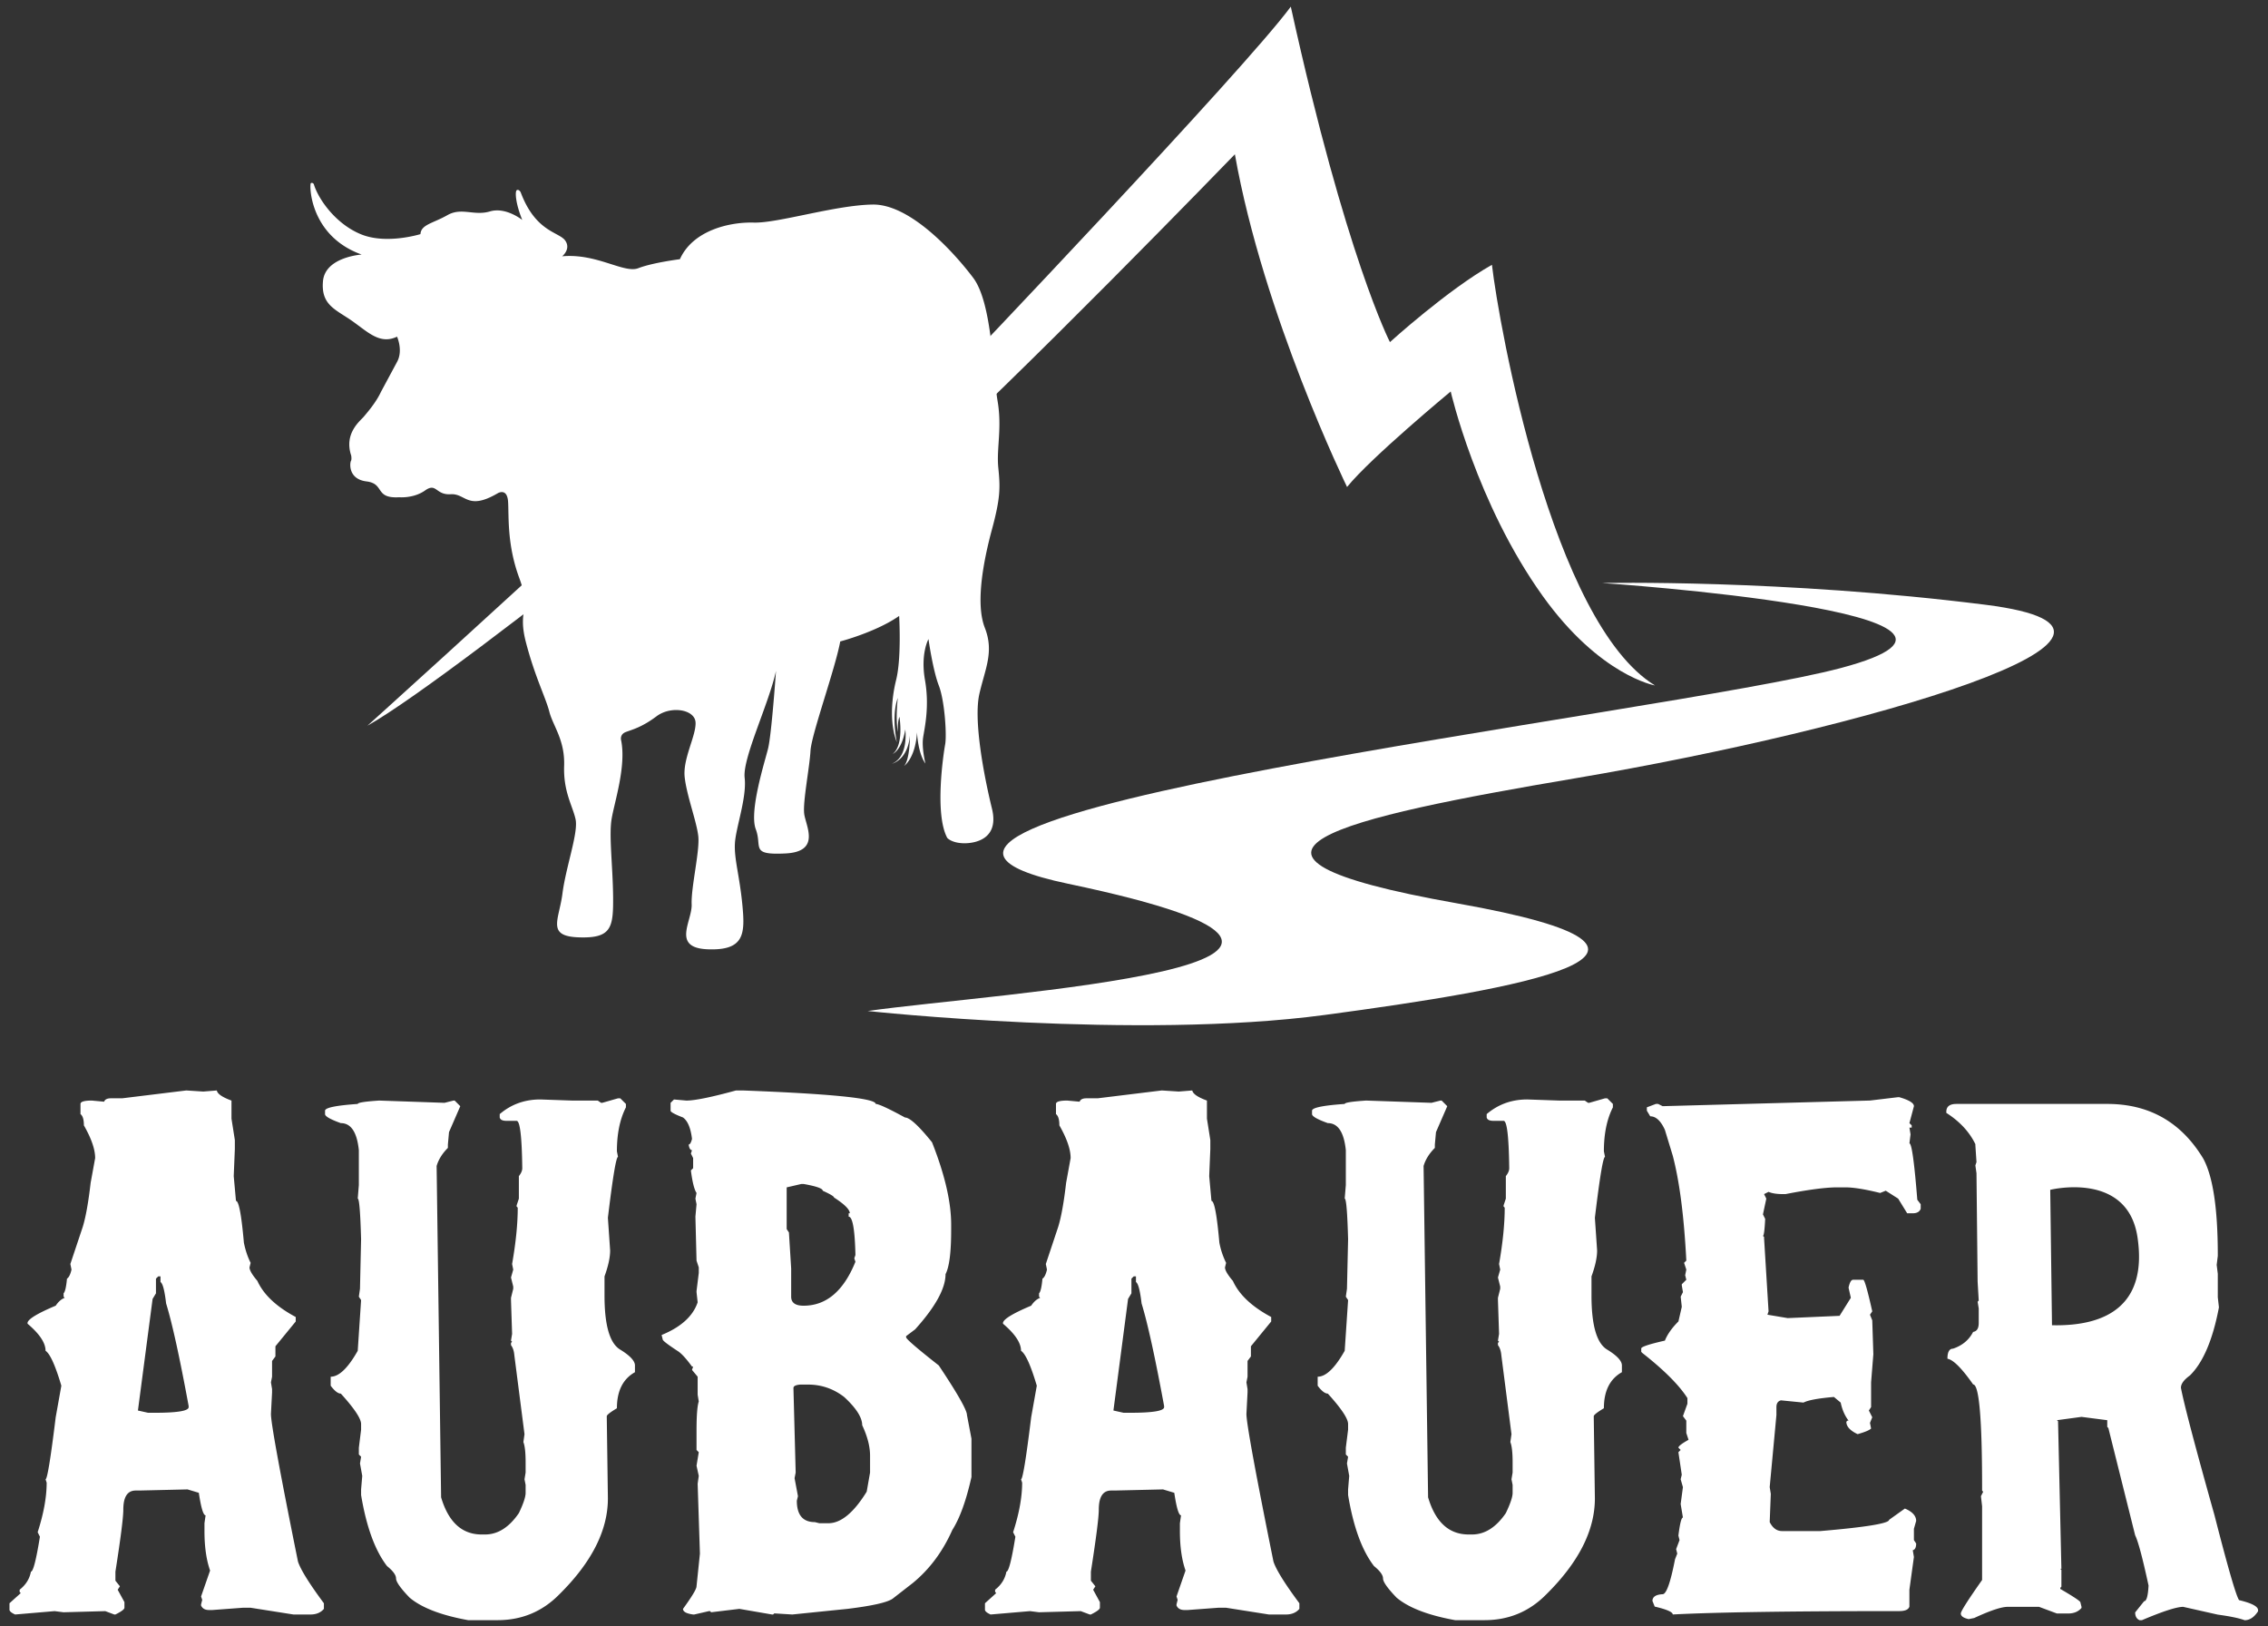
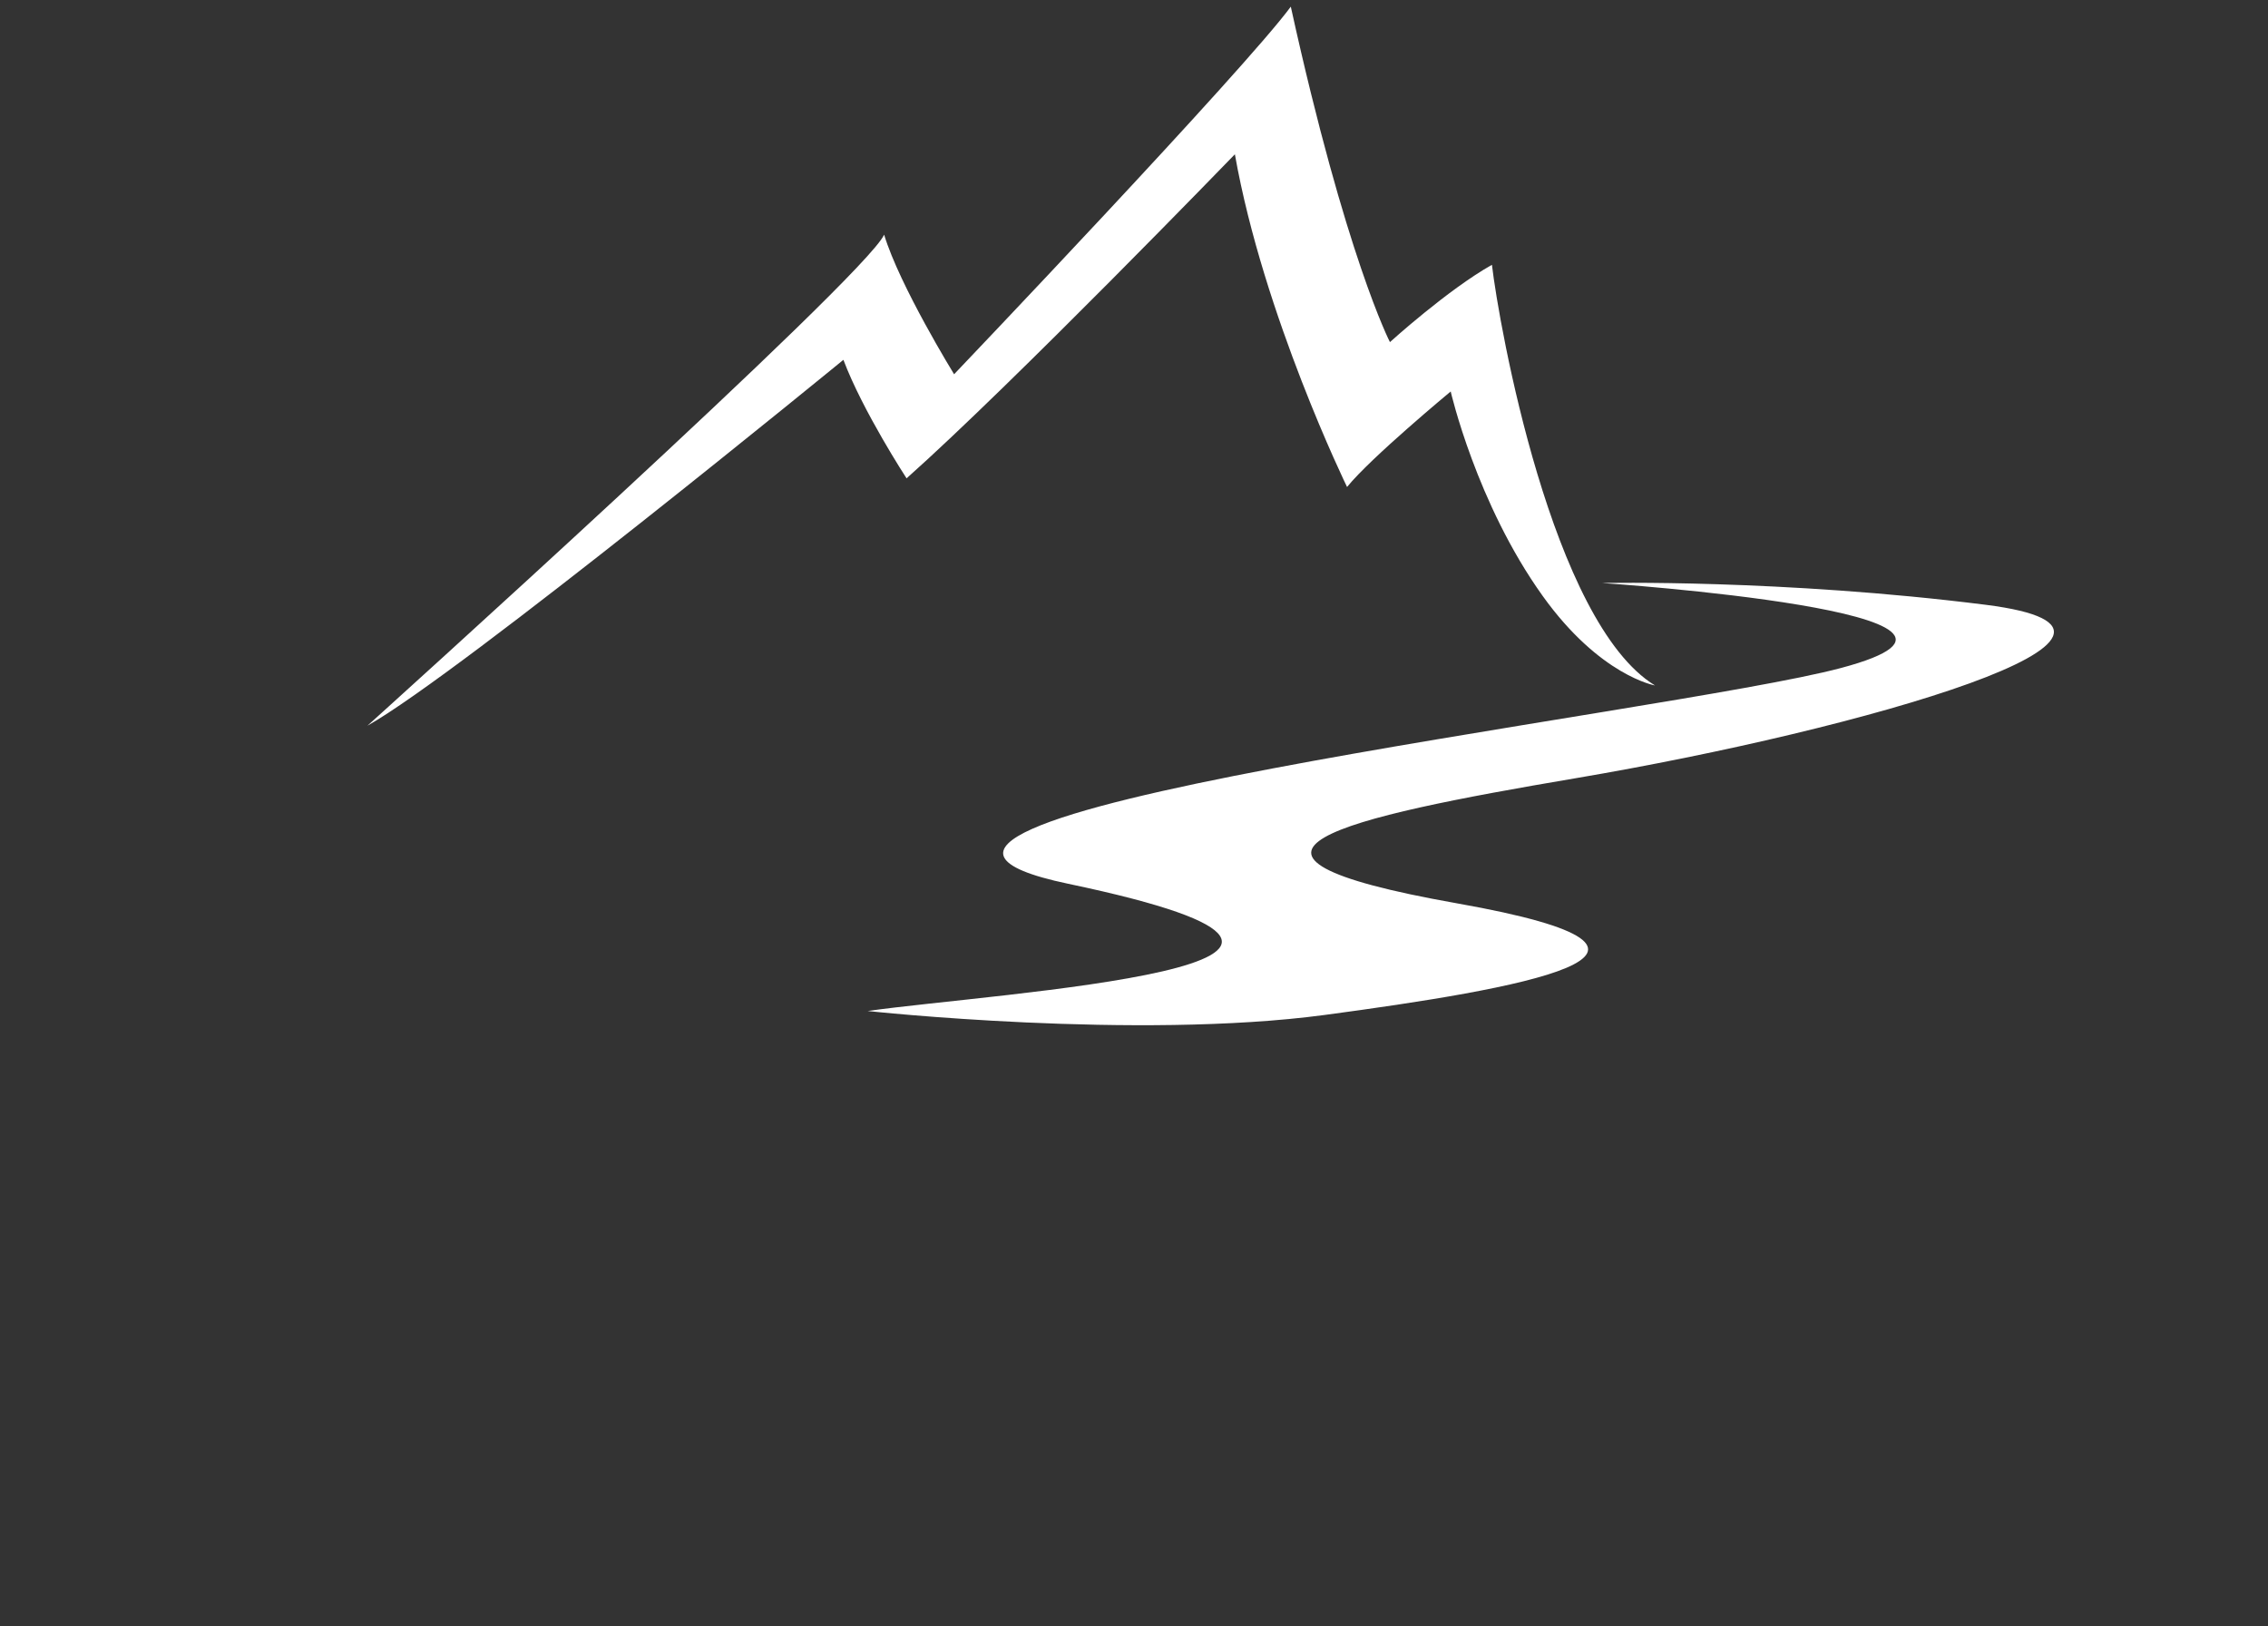
<svg xmlns="http://www.w3.org/2000/svg" width="219" height="157" fill-rule="evenodd" stroke-linejoin="round" stroke-miterlimit="2" fill="#fff">
  <rect width="100%" height="100%" fill="#333333" stroke="none" />
  <path d="M154.696 56.286s43.049 2.886 23.063 8.206c-16.702 4.451-104.872 14.484-74.63 20.827 37.817 7.931-7.056 10.531-19.349 12.287 0 0 25.969 2.816 44.149.379 18.458-2.473 39.456-6.046 12.738-10.778s-11.083-8.261 11.498-12.079c27.847-4.717 60.341-14.117 39.572-16.74-19.671-2.485-37.041-2.102-37.041-2.102zM35.474 70.066s48.122-43.379 49.898-47.41c1.503 4.954 6.757 13.476 6.757 13.476s28.03-29.394 32.512-35.49c5.309 24.132 9.573 32.387 9.573 32.387s5.584-5.066 9.849-7.463c.668 5.764 5.782 34.529 15.746 40.61 0 0-5.31-.919-10.841-8.634-6.415-8.946-8.887-19.748-8.887-19.748s-7.755 6.423-10.008 9.222c0 0-8.078-16.556-10.832-32.121 0 0-21.4 22.117-31.702 31.286 0 0-4.23-6.477-6.099-11.442 0 0-36.938 30.245-45.967 35.327z" fill-rule="nonzero" />
-   <path d="M15.06 123.444v1.417l-.325.542-1.416 10.773.981.218h.652c2.176 0 3.264-.18 3.264-.545v-.107c-.869-4.716-1.595-8.019-2.176-9.903-.146-1.251-.325-1.941-.543-2.067v-.545h-.217l-.219.216zm2.939-18.168l1.633.106 1.305-.106c.054.325.525.651 1.415.976v1.744l.325 2.067v.87l-.108 2.614.217 2.392c.274 0 .528 1.343.763 4.025.144.727.363 1.379.653 1.957l-.108.438c0 .271.253.707.76 1.304.598 1.324 1.833 2.486 3.701 3.484v.434l-1.959 2.393v.98l-.325.436v1.524l-.108.543.108.653v.325l-.108 2.068c0 .889.87 5.64 2.61 14.254.255.781 1.09 2.121 2.503 4.027v.542c-.308.364-.743.543-1.306.543h-1.63l-4.136-.652h-.76l-2.94.219h-.325c-.381 0-.635-.146-.763-.436v-.111l.111-.434-.111-.327.871-2.503c-.362-1.036-.543-2.302-.543-3.809v-.759l.108-.763c-.217 0-.436-.725-.653-2.175l-1.088-.327-4.679.108h-.327c-.798 0-1.197.614-1.197 1.849 0 .742-.253 2.74-.762 5.985v.869l.435.545-.217.328.653 1.197v.543c0 .146-.29.364-.871.652h-.11l-.871-.325-4.025.11-.869-.11-3.809.325c-.328-.146-.509-.288-.545-.433v-.653l1.088-.98-.108-.111v-.216c.598-.472.961-1.05 1.089-1.741.216 0 .506-1.124.869-3.373l-.217-.438c.58-1.795.869-3.389.869-4.784l-.108-.327c.164 0 .491-1.995.98-5.985l.545-3.047c-.582-1.957-1.088-3.083-1.524-3.371 0-.765-.581-1.633-1.74-2.614v-.107c.089-.363.998-.909 2.72-1.634.252-.38.545-.635.869-.762l-.107-.108v-.325c.146-.146.253-.617.327-1.417.182-.108.325-.396.436-.87l-.111-.543 1.199-3.59c.29-.944.542-2.357.76-4.244l.436-2.393c0-.836-.363-1.887-1.088-3.156 0-.563-.108-.924-.328-1.088v-.981c0-.216.363-.327 1.089-.327l1.195.111c.073-.217.29-.328.655-.328H11.8l6.201-.759zm41.676.759h.219l.545.543v.329c-.581 1.14-.871 2.555-.871 4.243l.107.542c-.18 0-.506 1.96-.977 5.877l.217 3.156c0 .669-.182 1.505-.543 2.503v1.851c0 2.882.508 4.622 1.523 5.221.942.58 1.416 1.088 1.416 1.524v.652c-1.161.652-1.742 1.813-1.742 3.481-.636.381-.961.637-.98.763l.11 7.942c0 3.083-1.561 6.166-4.68 9.251-1.632 1.668-3.626 2.503-5.984 2.503h-2.829c-2.612-.473-4.496-1.199-5.658-2.179-.871-.904-1.305-1.522-1.305-1.849s-.291-.724-.871-1.194c-1.161-1.508-1.995-3.793-2.504-6.856v-.545l.111-1.307-.218-1.197.107-.652-.217-.217v-.654l.217-1.741v-.542c0-.526-.652-1.504-1.957-2.94-.271 0-.598-.253-.98-.762v-.869c.798 0 1.67-.835 2.612-2.502l.324-4.898-.217-.327.11-.76.107-4.789c-.073-2.611-.179-3.917-.324-3.917l.107-1.306v-3.373c-.18-1.741-.76-2.61-1.74-2.61-1.015-.363-1.523-.655-1.523-.871v-.328c0-.289 1.052-.507 3.156-.653 0-.127.69-.235 2.068-.327l6.31.219.871-.219h.11l.543.545-1.088 2.503-.108 1.197v.325c-.545.545-.907 1.126-1.088 1.746l.433 31.987c.71 2.395 2.014 3.59 3.92 3.59h.325c1.234 0 2.321-.688 3.264-2.065.436-.908.652-1.562.652-1.958v-.763l-.108-.543.108-.652v-.981c0-.942-.073-1.596-.216-1.959l.107-.762-.98-7.617c-.034-.417-.144-.742-.324-.98v-.218l.107-.108-.107-.107.107-.652-.107-3.266v-.218l.217-.869v-.219l-.217-.871.217-.762-.11-.543c.363-2.068.545-3.882.545-5.441l-.108-.108v-.108l.217-.653v-2.174c.217-.274.328-.53.328-.765-.038-3.045-.219-4.572-.545-4.572h-.98c-.381 0-.598-.106-.652-.323v-.327c1.104-.944 2.411-1.414 3.916-1.414l3.047.106h2.502l.325.219h.111l1.521-.436zM76.615 134l.216 8.163-.107.543.327 1.741-.108.435c0 1.376.58 2.068 1.741 2.068l.434.108h.87c1.214 0 2.448-1.017 3.701-3.047l.325-1.849v-1.633c0-.872-.253-1.851-.76-2.938 0-.743-.581-1.651-1.741-2.722-1.033-.796-2.195-1.197-3.482-1.197h-.762c-.436.038-.652.146-.652.327zm-.653-19.368v4.026l.217.328.217 3.481v2.72c0 .58.401.87 1.199.87 2.193 0 3.863-1.414 5.006-4.245l-.11-.325.11-.327c-.055-2.464-.274-3.698-.655-3.698v-.327h.111c0-.362-.509-.872-1.524-1.524 0-.108-.364-.325-1.088-.653 0-.216-.617-.435-1.849-.652h-.219l-1.414.327zm-4.244-9.356c8.559.325 12.839.759 12.839 1.303.289 0 1.233.436 2.828 1.307.454 0 1.324.797 2.612 2.392 1.234 3.12 1.849 5.768 1.849 7.945v.543c0 2.139-.182 3.554-.543 4.244 0 1.378-.977 3.157-2.938 5.332l-.869.653v.108c0 .163 1.05 1.07 3.154 2.721 1.814 2.719 2.721 4.316 2.721 4.785l.435 2.287v3.698c-.508 2.269-1.122 3.971-1.849 5.116-.926 2.084-2.196 3.788-3.809 5.113l-1.959 1.523c-.525.362-1.975.688-4.352.979l-5.332.543-1.739-.107-.11.107h-.11l-3.154-.543-2.722.328-.108-.11h-.108l-1.414.325h-.111c-.652-.089-.977-.271-.977-.543.869-1.197 1.305-1.92 1.305-2.176l.328-3.156-.219-6.746.107-.762-.216-.98.216-1.305-.216-.217v-1.849c0-1.452.071-2.394.216-2.83l-.107-.653v-1.74l-.545-.654.108-.325h-.108c-.581-.799-1.053-1.307-1.416-1.522-.942-.619-1.412-.981-1.412-1.092l-.108-.434c1.866-.762 3.029-1.814 3.481-3.155l-.108-.98v-.108l.216-1.744v-.541l-.216-.652-.108-4.245.108-1.199-.108-.542.108-.546c-.217-.324-.401-1.05-.545-2.175l.217-.218v-.977l-.217-.437.108-.325c-.162 0-.271-.182-.324-.545.124 0 .233-.182.324-.543-.127-1.053-.417-1.744-.869-2.067-.798-.308-1.199-.528-1.199-.654v-.76l.328-.325 1.197.106c.816 0 2.411-.325 4.788-.976h.653zm37.534 18.168v1.417l-.325.542-1.414 10.773.979.218h.652c2.176 0 3.264-.18 3.264-.545v-.107c-.871-4.716-1.596-8.019-2.176-9.903-.146-1.251-.327-1.941-.543-2.067v-.545h-.217l-.219.216zm2.938-18.168l1.632.106 1.307-.106c.054.325.525.651 1.414.976v1.744l.327 2.067v.87l-.108 2.614.217 2.392c.273 0 .526 1.343.763 4.025a7.61 7.61 0 0 0 .652 1.957l-.108.438c0 .271.253.707.762 1.304.599 1.324 1.833 2.486 3.699 3.484v.434l-1.958 2.393v.98l-.325.436v1.524l-.108.543.108.653v.325l-.108 2.068c0 .889.869 5.64 2.61 14.254.255.781 1.088 2.121 2.503 4.027v.542c-.308.364-.744.543-1.305.543h-1.633l-4.136-.652h-.762l-2.938.219h-.327c-.381 0-.635-.146-.762-.436v-.111l.108-.434-.108-.327.87-2.503c-.361-1.036-.543-2.302-.543-3.809v-.759l.11-.763c-.219 0-.436-.725-.653-2.175l-1.088-.327-4.679.108h-.327c-.798 0-1.195.614-1.195 1.849 0 .742-.255 2.74-.763 5.985v.869l.435.545-.217.328.653 1.197v.543c0 .146-.292.364-.871.652h-.11l-.869-.325-4.028.11-.869-.11-3.809.325c-.327-.146-.508-.288-.543-.433v-.653l1.088-.98-.108-.111v-.216c.598-.472.961-1.05 1.088-1.741.217 0 .507-1.124.869-3.373l-.219-.438c.582-1.795.872-3.389.872-4.784l-.108-.327c.162 0 .49-1.995.98-5.985l.543-3.047c-.581-1.957-1.088-3.083-1.523-3.371 0-.765-.581-1.633-1.74-2.614v-.107c.091-.363.996-.909 2.72-1.634.252-.38.543-.635.869-.762l-.108-.108v-.325c.146-.146.255-.617.328-1.417.182-.108.325-.396.436-.87l-.111-.543 1.197-3.59c.292-.944.545-2.357.763-4.244l.436-2.393c0-.836-.363-1.887-1.088-3.156 0-.563-.111-.924-.327-1.088v-.981c0-.216.362-.327 1.087-.327l1.197.111c.073-.217.29-.328.655-.328h1.088l6.2-.759zm42.792.759h.217l.543.543v.329c-.579 1.14-.87 2.555-.87 4.243l.11.542c-.183 0-.507 1.96-.979 5.877l.216 3.156c0 .669-.18 1.505-.543 2.503v1.851c0 2.882.508 4.622 1.523 5.221.945.58 1.414 1.088 1.414 1.524v.652c-1.161.652-1.74 1.813-1.74 3.481-.634.381-.96.637-.979.763l.11 7.942c0 3.083-1.562 6.166-4.681 9.251-1.633 1.668-3.626 2.503-5.983 2.503h-2.829c-2.612-.473-4.496-1.199-5.66-2.179-.869-.904-1.304-1.522-1.304-1.849s-.291-.724-.871-1.194c-1.161-1.508-1.995-3.793-2.502-6.856v-.545l.108-1.307-.218-1.197.11-.652-.219-.217v-.654l.219-1.741v-.542c0-.526-.654-1.504-1.958-2.94-.273 0-.601-.253-.98-.762v-.869c.797 0 1.667-.835 2.61-2.502l.328-4.898-.219-.327.11-.76.11-4.789c-.073-2.611-.182-3.917-.328-3.917l.108-1.306v-3.373c-.18-1.741-.76-2.61-1.739-2.61-1.016-.363-1.523-.655-1.523-.871v-.328c0-.289 1.05-.507 3.154-.653 0-.127.691-.235 2.069-.327l6.31.219.871-.219h.11l.543.545-1.088 2.503-.11 1.197v.325c-.543.545-.907 1.126-1.088 1.746l.435 31.987c.708 2.395 2.014 3.59 3.919 3.59h.325c1.233 0 2.321-.688 3.264-2.065.435-.908.654-1.562.654-1.958v-.763l-.11-.543.11-.652v-.981c0-.942-.073-1.596-.219-1.959l.11-.762-.98-7.617c-.037-.417-.144-.742-.327-.98v-.218l.108-.108-.108-.107.108-.652-.108-3.266v-.218l.218-.869v-.219l-.218-.871.218-.762-.11-.543c.363-2.068.545-3.882.545-5.441l-.108-.108v-.108l.217-.653v-2.174c.218-.274.327-.53.327-.765-.037-3.045-.217-4.572-.543-4.572h-.98c-.381 0-.598-.106-.654-.323v-.327c1.108-.944 2.414-1.414 3.919-1.414l3.046.106h2.504l.325.219h.11l1.523-.436zm28.306-.108h.107c.943.272 1.416.563 1.416.87l-.435 1.634.219.217v.216h-.219l.107.653-.107.871c.219 0 .47 1.813.76 5.441l.328.434v.436c-.108.29-.365.436-.763.436h-.543l-.87-1.415-1.198-.763-.543.217c-1.452-.361-2.574-.542-3.372-.542h-.763c-1.106 0-2.775.218-5.007.653h-.219c-.613 0-1.086-.073-1.414-.219l-.433.219.217.435-.325 1.522.216.436c-.054 1.088-.127 1.633-.216 1.633l.108.108v.11l.433 7.073-.108.325 1.959.328 5.007-.219 1.088-1.741-.22-.98c.108-.509.253-.76.437-.76h.979c.127 0 .417 1.015.872 3.047l-.219.325.219.543.106 3.268-.218 2.717v2.393l-.216.327.328.653-.219.543.107.545c-.163.162-.597.345-1.303.543-.726-.343-1.088-.743-1.088-1.197l.107-.11h.107c-.36-.47-.615-1.049-.76-1.741l-.652-.543c-1.505.129-2.486.308-2.939.543l-2.174-.216c-.292.072-.44.291-.44.652v.76l-.649 6.965.107.653-.107 2.722c.29.58.688.868 1.195.868h3.699c4.424-.377 6.636-.743 6.636-1.086l1.525-1.089c.725.309 1.087.708 1.087 1.194l-.217.764v1.089l.217.328c0 .379-.107.597-.327.651l.11.652-.435 3.157v1.632c-.091.29-.417.435-.981.435h-.217c-10.265 0-17.482.11-21.653.325 0-.233-.58-.489-1.742-.76l-.218-.543c0-.398.328-.618.981-.652.363 0 .76-1.125 1.198-3.374l.216-.546-.108-.434.328-.87-.11-.436c.145-1.16.29-1.741.437-1.741l-.219-1.305.219-1.633-.219-.76.107-.436-.325-2.176.218-.217-.218-.218c0-.144.325-.398.98-.762l-.217-.652v-1.199l-.325-.434.433-1.199v-.541c-.798-1.251-2.248-2.705-4.351-4.355l-.108-.11v-.327c0-.16.76-.414 2.284-.759.239-.597.67-1.216 1.306-1.851l.325-1.412-.107-.981.219-.435-.112-.653v-.11l.437-.434-.111-.436.111-.545-.217-.654.217-.214c-.217-4.245-.653-7.62-1.306-10.12l-.763-2.503c-.397-.875-.87-1.308-1.414-1.308l-.327-.543v-.324l.87-.329h.218l.435.218 20.021-.545 2.721-.325zm14.854 22.014l-.17-13.071s7.458-1.854 8.425 4.571c.961 6.431-2.825 8.628-8.255 8.501zm18.065 26.54c-.29-.413-1.081-3.148-2.375-8.199-1.871-6.654-2.95-10.754-3.24-12.3 0-.379.29-.772.865-1.187 1.278-1.256 2.212-3.452 2.805-6.58l-.11-.972v-2.264l-.108-.863.108-.868v-.102c0-4.463-.466-7.556-1.4-9.283-2.124-3.522-5.217-5.286-9.277-5.286H188.91c-.647 0-.971.255-.971.757v.107c1.296.829 2.23 1.836 2.805 3.021v.11l.107 1.619-.107.321.107.757.11 10.464.107 1.831-.107.11.107.649v1.4c0 .524-.182.812-.54.863-.397.776-1.041 1.313-1.942 1.62-.36 0-.54.323-.54.971.557.091 1.387.918 2.482 2.481.575 0 .865 3.309.865 9.928v.323l.104.108-.216.432.112.968v7.121c-1.368 1.943-2.054 3.019-2.054 3.235 0 .252.252.434.758.542l.538-.108c1.545-.719 2.626-1.078 3.238-1.078h3.017l1.729.644h1.079c.557 0 .988-.179 1.294-.537v-.107l-.107-.433c0-.11-.646-.541-1.94-1.294v-.11l.105-.108v-1.618l-.105-.108h.105l-.321-14.133v-.107l-.11-.107 2.373-.321 2.485.321v.647l.108.111 2.587 10.355c.288.575.718 2.192 1.294 4.853-.056 1.009-.196 1.511-.43 1.511l-.863 1.079c0 .379.143.63.43.755h.216c2.032-.863 3.364-1.291 3.991-1.291l3.344.752c1.205.163 2.07.345 2.59.539.486 0 .92-.285 1.296-.863v-.107c0-.36-.613-.678-1.831-.968zM34.931 24.575s-3.52.223-3.742 2.558c-.216 2.333 1.238 2.744 2.82 3.857 1.583 1.124 2.698 2.289 4.331 1.514 0 0 .599 1.318.01 2.419l-1.561 2.904c-.473 1.022-1.299 1.967-1.651 2.389s-1.942 1.612-1.227 3.76c0 0 .072.368-.026.535s-.295 1.744 1.505 1.967.74 1.668 3.163 1.529c0 0 1.388.128 2.498-.658s1.005.461 2.469.367 1.624 1.617 4.548-.099c0 0 .905-.553.994.822.087 1.369-.12 4.129 1.082 7.366 1.195 3.237-.211 2.94.649 6.239s1.906 5.312 2.254 6.675 1.512 2.714 1.427 5.219.82 3.855 1.104 5.155-.939 4.608-1.266 7.172-1.576 4.122 1.584 4.23 3.336-.934 3.307-3.971c-.038-3.046-.416-5.887-.139-7.487.269-1.603 1.411-5.031.921-7.53 0 0-.198-.602.46-.841.654-.245 1.545-.462 2.944-1.508 1.391-1.049 3.731-.678 3.777.61s-1.239 3.474-1.053 5.246 1.163 4.302 1.316 5.727-.709 4.942-.641 6.562-1.987 4.214 1.57 4.346 3.591-1.515 3.325-4.311c-.269-2.787-.802-4.405-.718-5.91.078-1.499 1.163-4.431.94-6.34-.216-1.903 2.324-7.095 3.026-10.311 0 0-.433 6.219-.772 7.521-.327 1.303-1.831 6.032-1.181 7.754s-.582 2.512 2.864 2.343c3.457-.167 1.957-2.671 1.813-3.83s.518-4.464.607-6.067 2.373-7.87 2.873-10.571c0 0 3.463-.903 5.688-2.462 0 0 .242 4.025-.288 6.164s-.575 4.436.069 6.033c-.041-.187-.537-2.586.089-4.282-.017.155-.234 2.035.011 3.304 0 0-.064-.909.146-1.485 0 0 .465 2.712-.649 3.589 0 0 .888-.346 1.216-2.369 0 0 .349 2.631-1.287 3.31 0 0 1.514-.328 1.732-2.706 0 .131 0 2.3-.563 2.926.063-.043 1.088-.791 1.247-3.227.005-.013.002-.025.002-.038 0 0 .065 1.989.813 3.034 0 0-.376-1.507-.223-2.512s.627-3.005.179-5.555.338-3.951.338-3.951.422 2.998.998 4.484.775 4.798.615 5.671-1.049 6.725.202 9.041c0 0 .4.473 1.524.513 0 0 3.662.239 2.793-3.333-.871-3.565-1.766-8.622-1.222-11.065.553-2.442 1.447-4.067.531-6.402s-.142-6.427.688-9.497.805-4.065.614-5.946.38-3.806-.072-6.462-.502-9.444-2.362-11.895c-1.853-2.454-6.081-7.117-9.702-7.061s-9.137 1.807-11.478 1.741-5.88.749-7.133 3.535c0 0-2.641.333-4.017.868-1.382.531-4-1.453-7.351-1.149 0 0 .884-.698.288-1.528s-2.865-.819-4.294-4.653c0 0-.146-.304-.364-.21-.21.09-.136 1.285.518 2.883-.083-.064-1.626-1.27-3.123-.824-1.54.461-2.731-.426-4.11.362s-2.544.899-2.598 1.829c0 0-3.276 1.023-5.726.023-2.462-.997-4.142-3.405-4.573-4.849 0 0-.102-.184-.284-.094-.153.075-.168 5.087 4.911 6.895z" />
</svg>